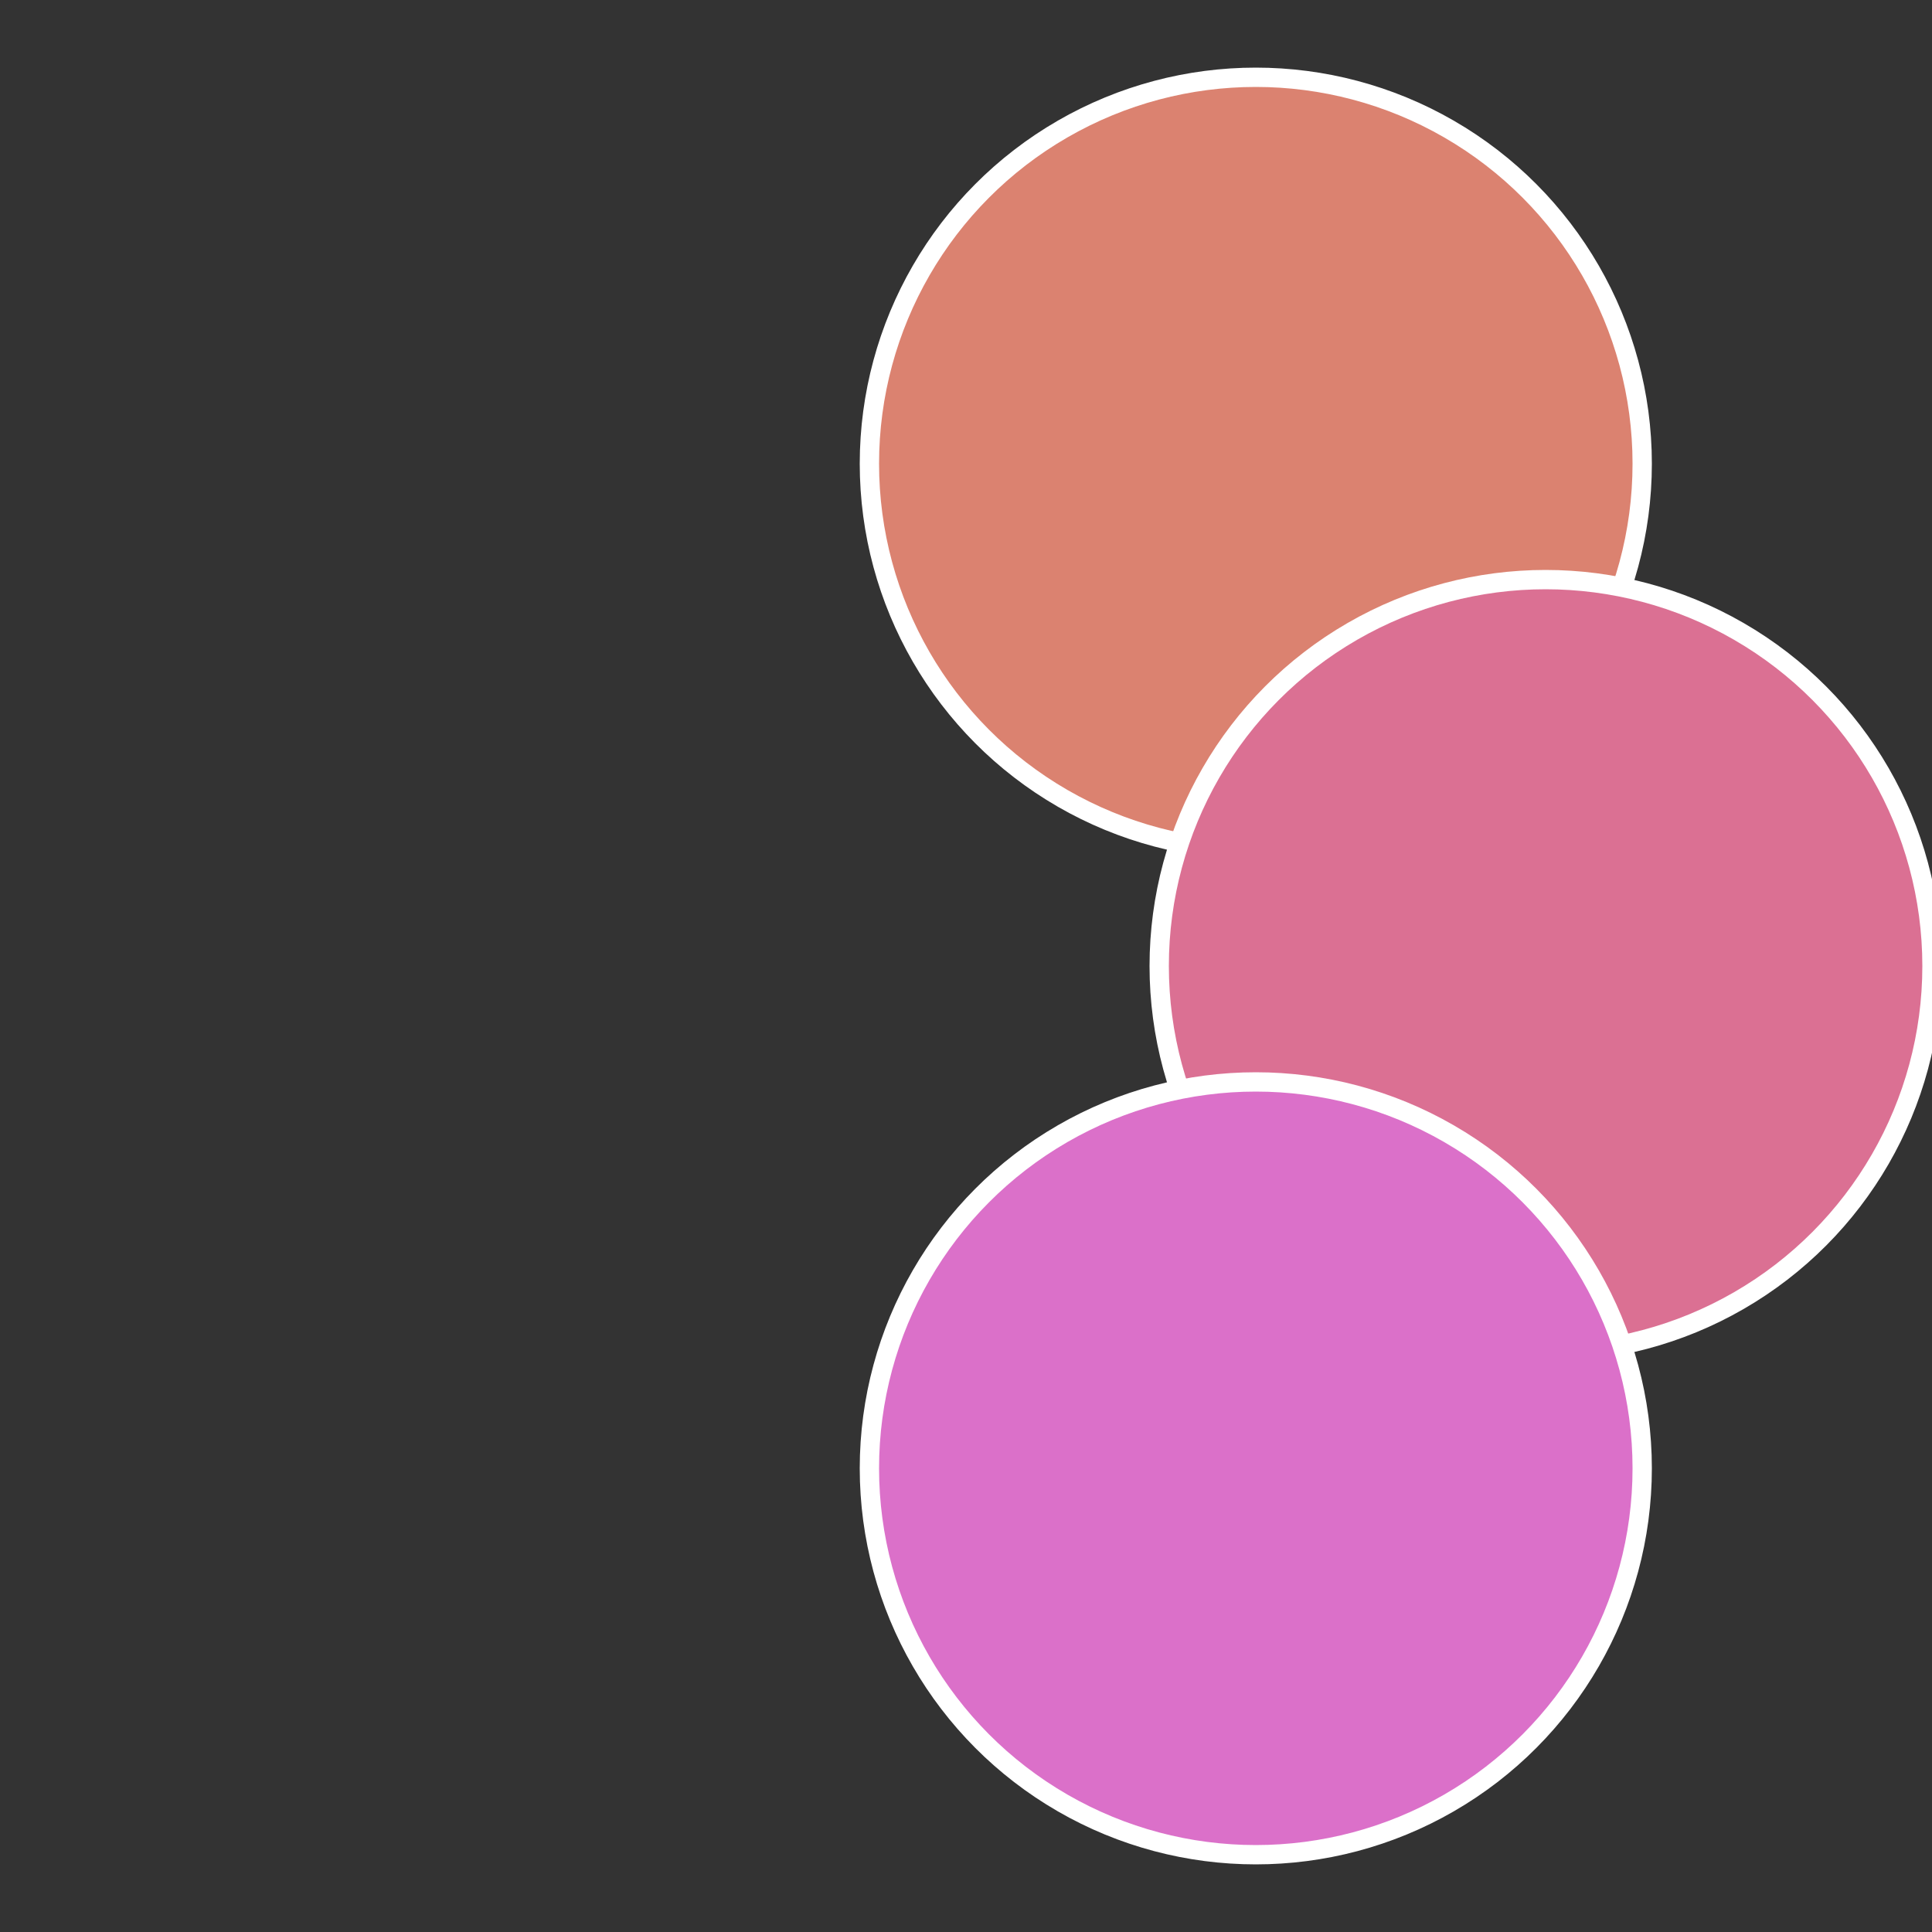
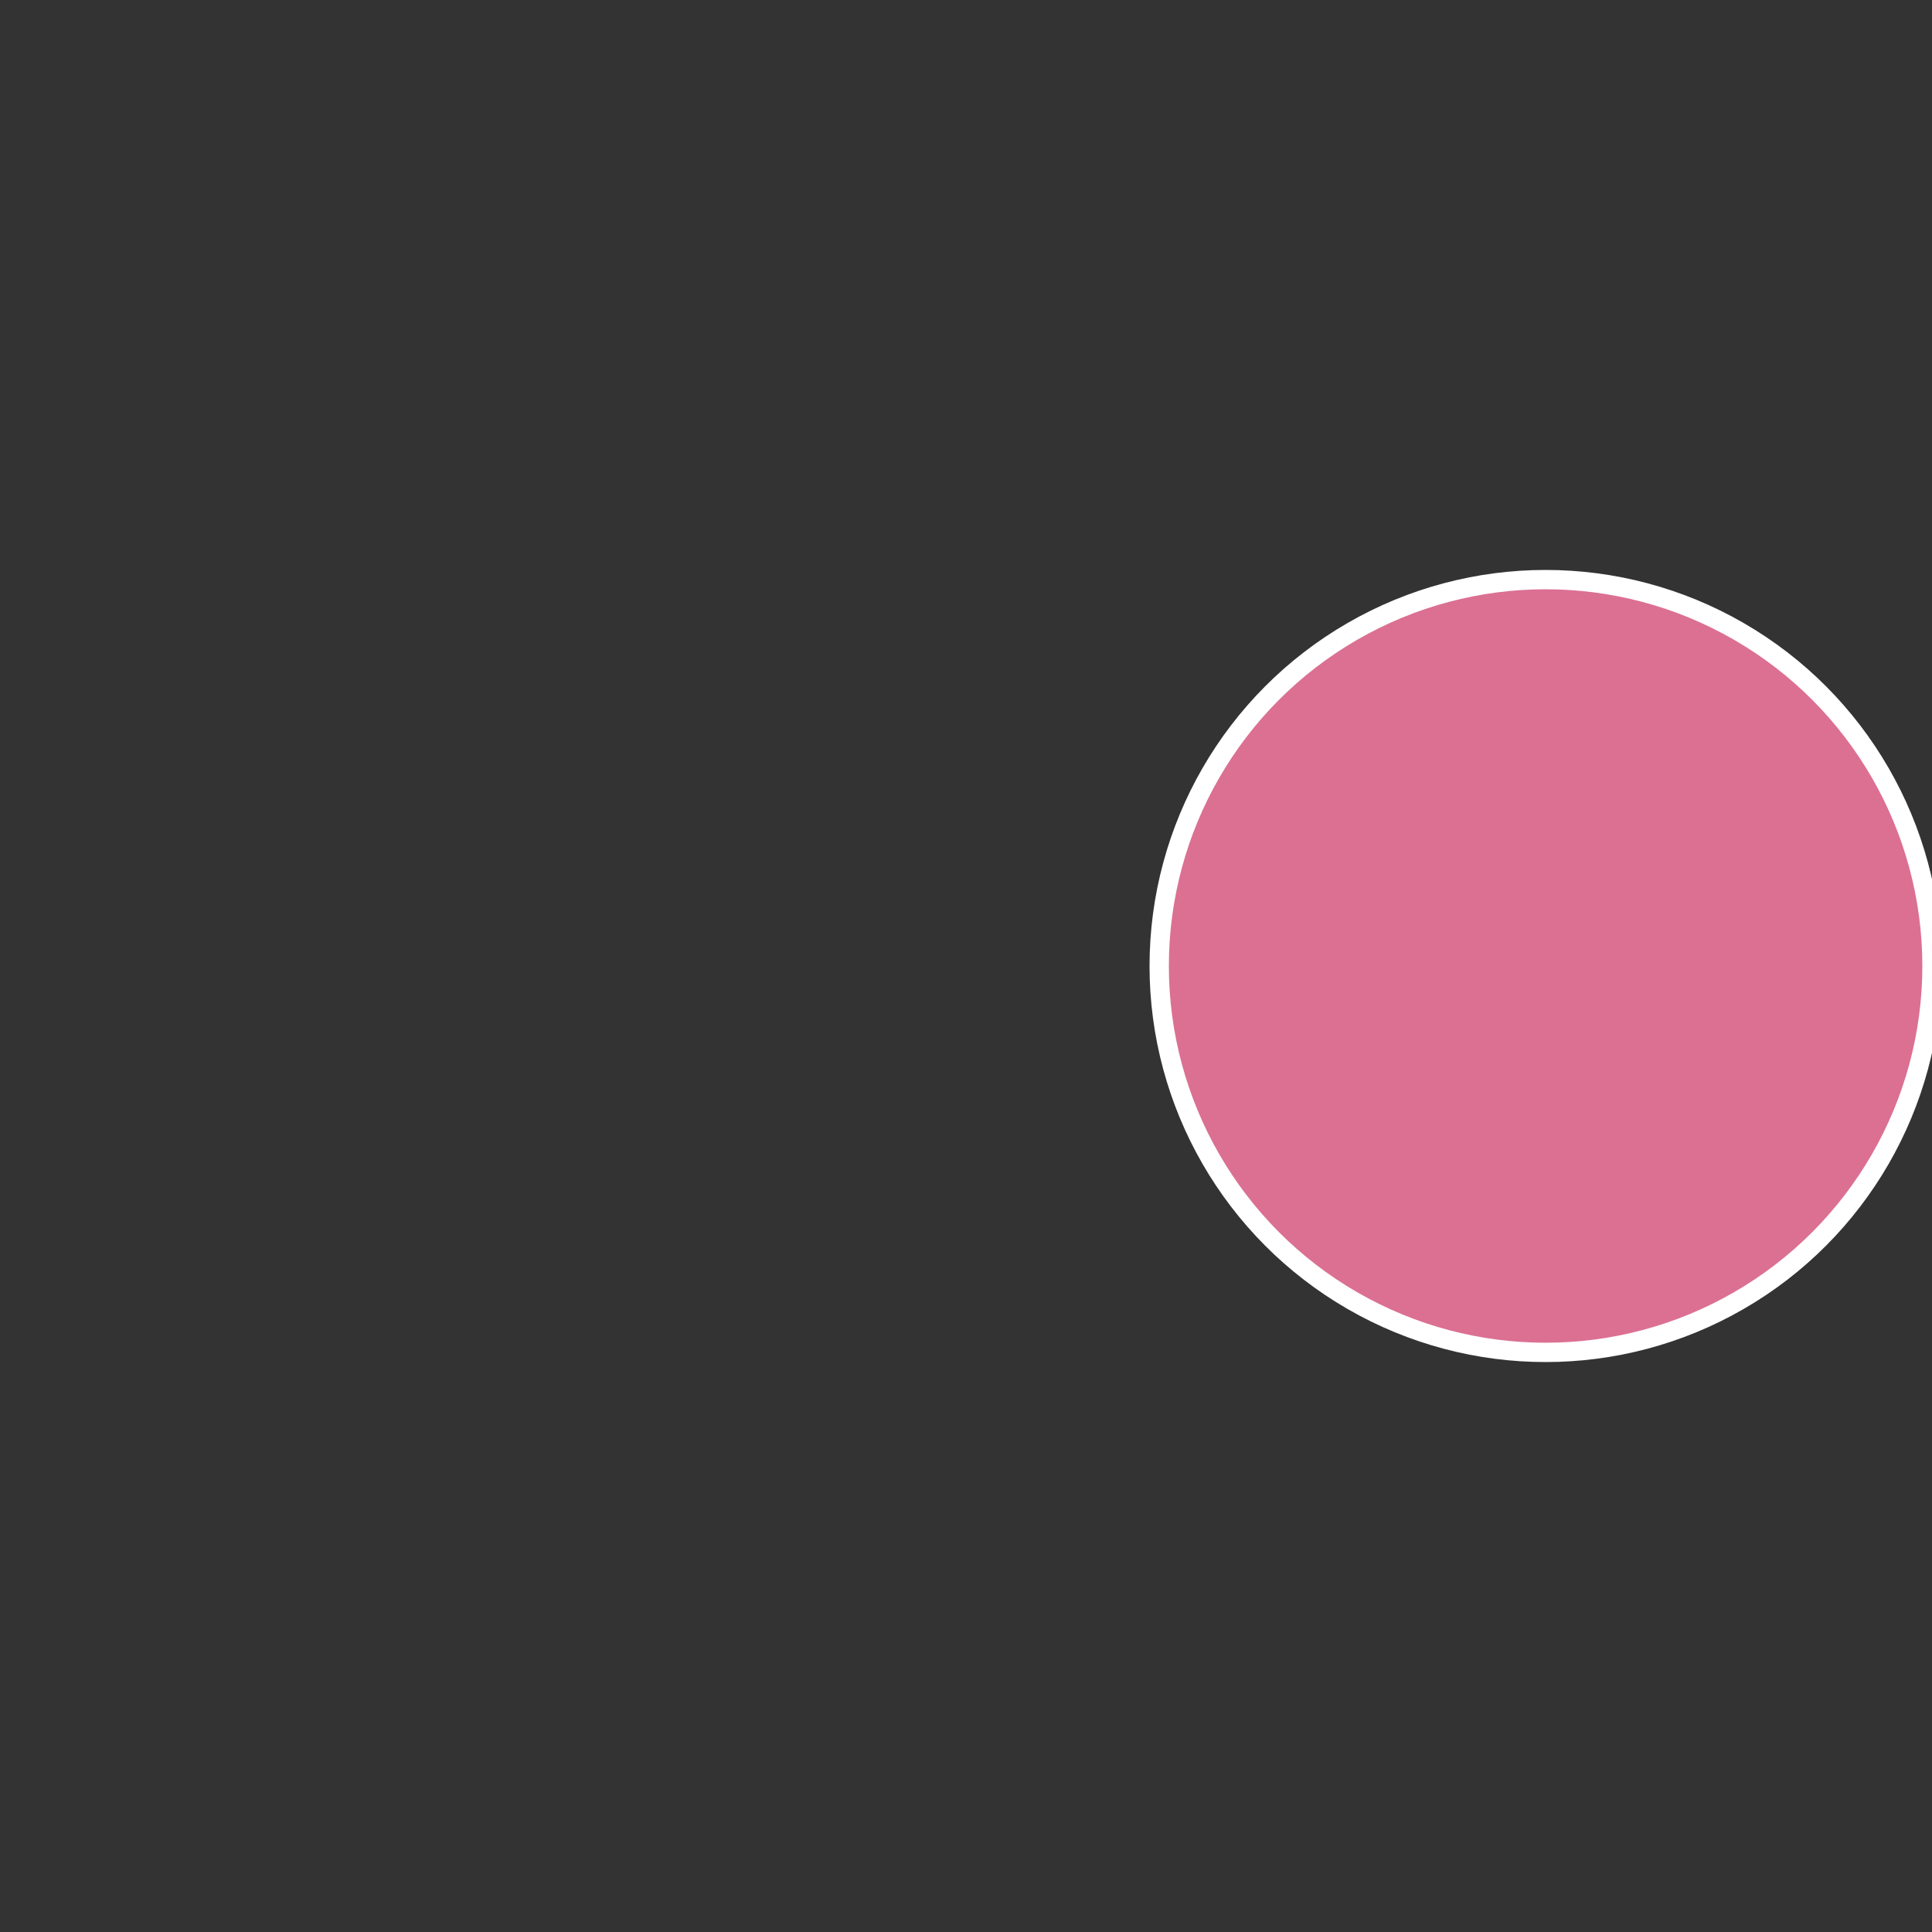
<svg xmlns="http://www.w3.org/2000/svg" width="500" height="500" viewBox="-1 -1 2 2">
  <rect x="-1" y="-1" width="2" height="2" fill="#333333" stroke="none" />
-   <circle cx="0.3" cy="-0.52" r="0.4" fill="#db8270" stroke="#fff" stroke-width="1%" />
  <circle cx="0.6" cy="0" r="0.4" fill="#db7093" stroke="#fff" stroke-width="1%" />
-   <circle cx="0.3" cy="0.52" r="0.4" fill="#db70c9" stroke="#fff" stroke-width="1%" />
</svg>